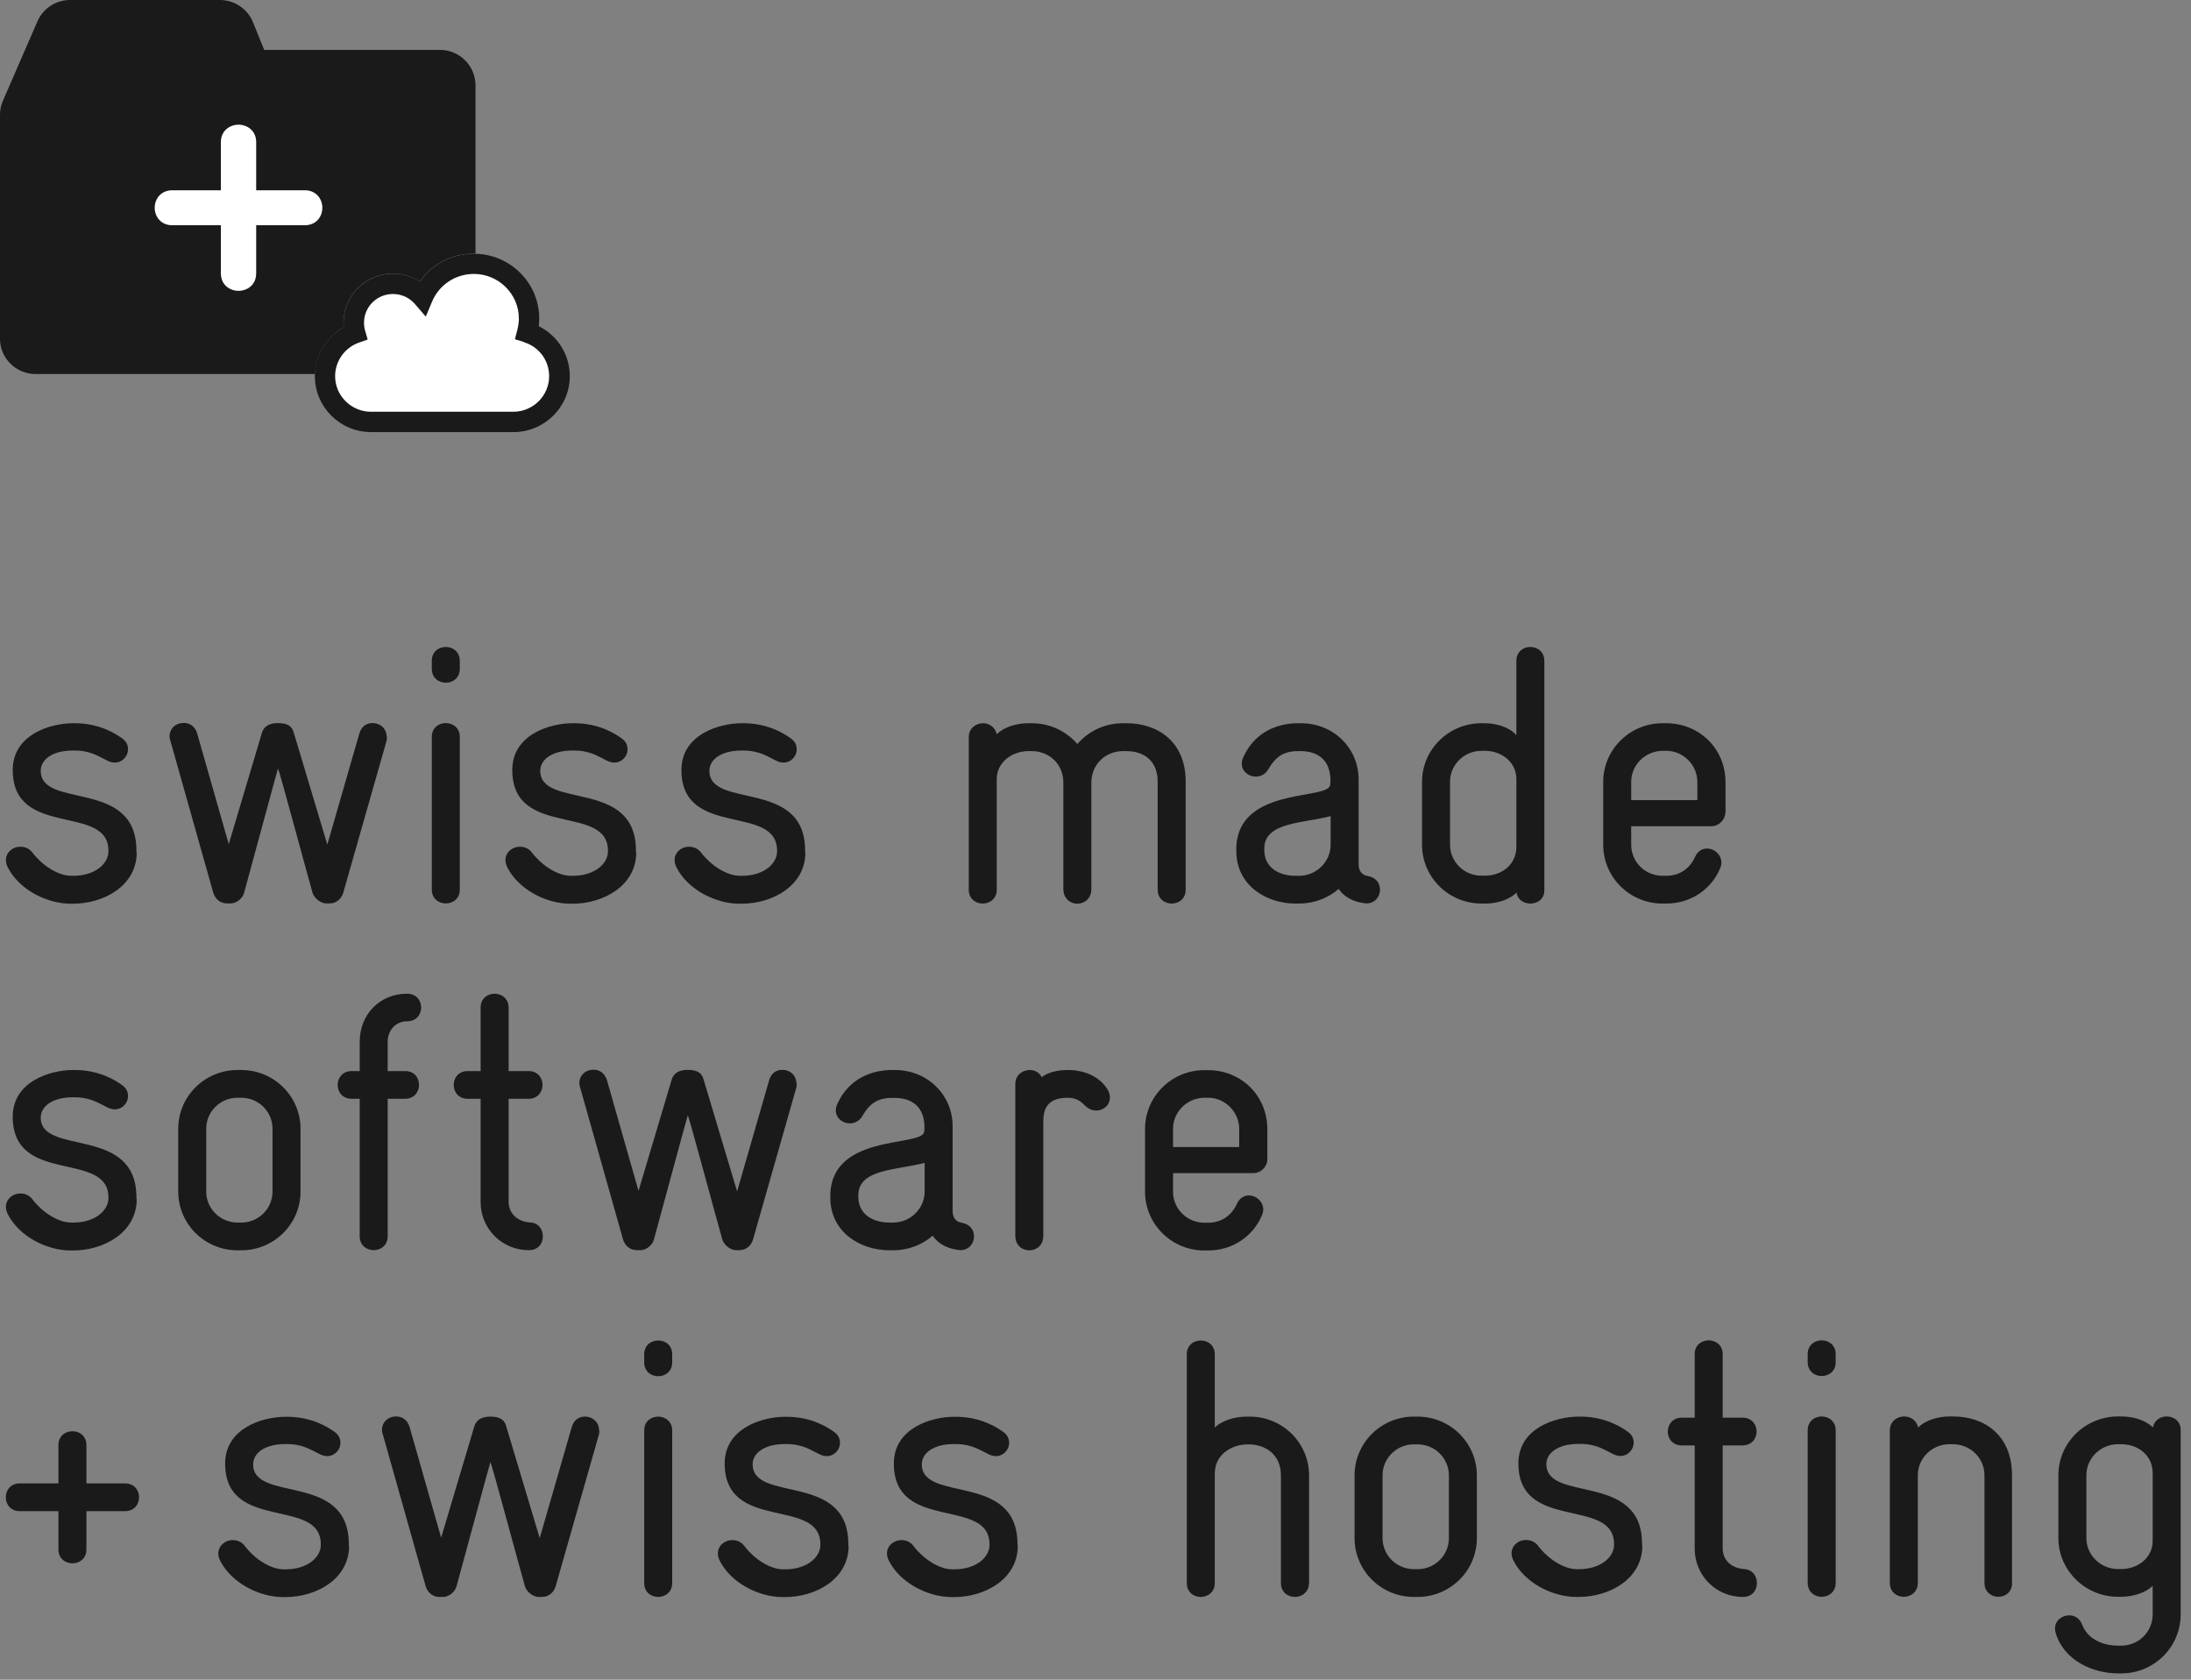
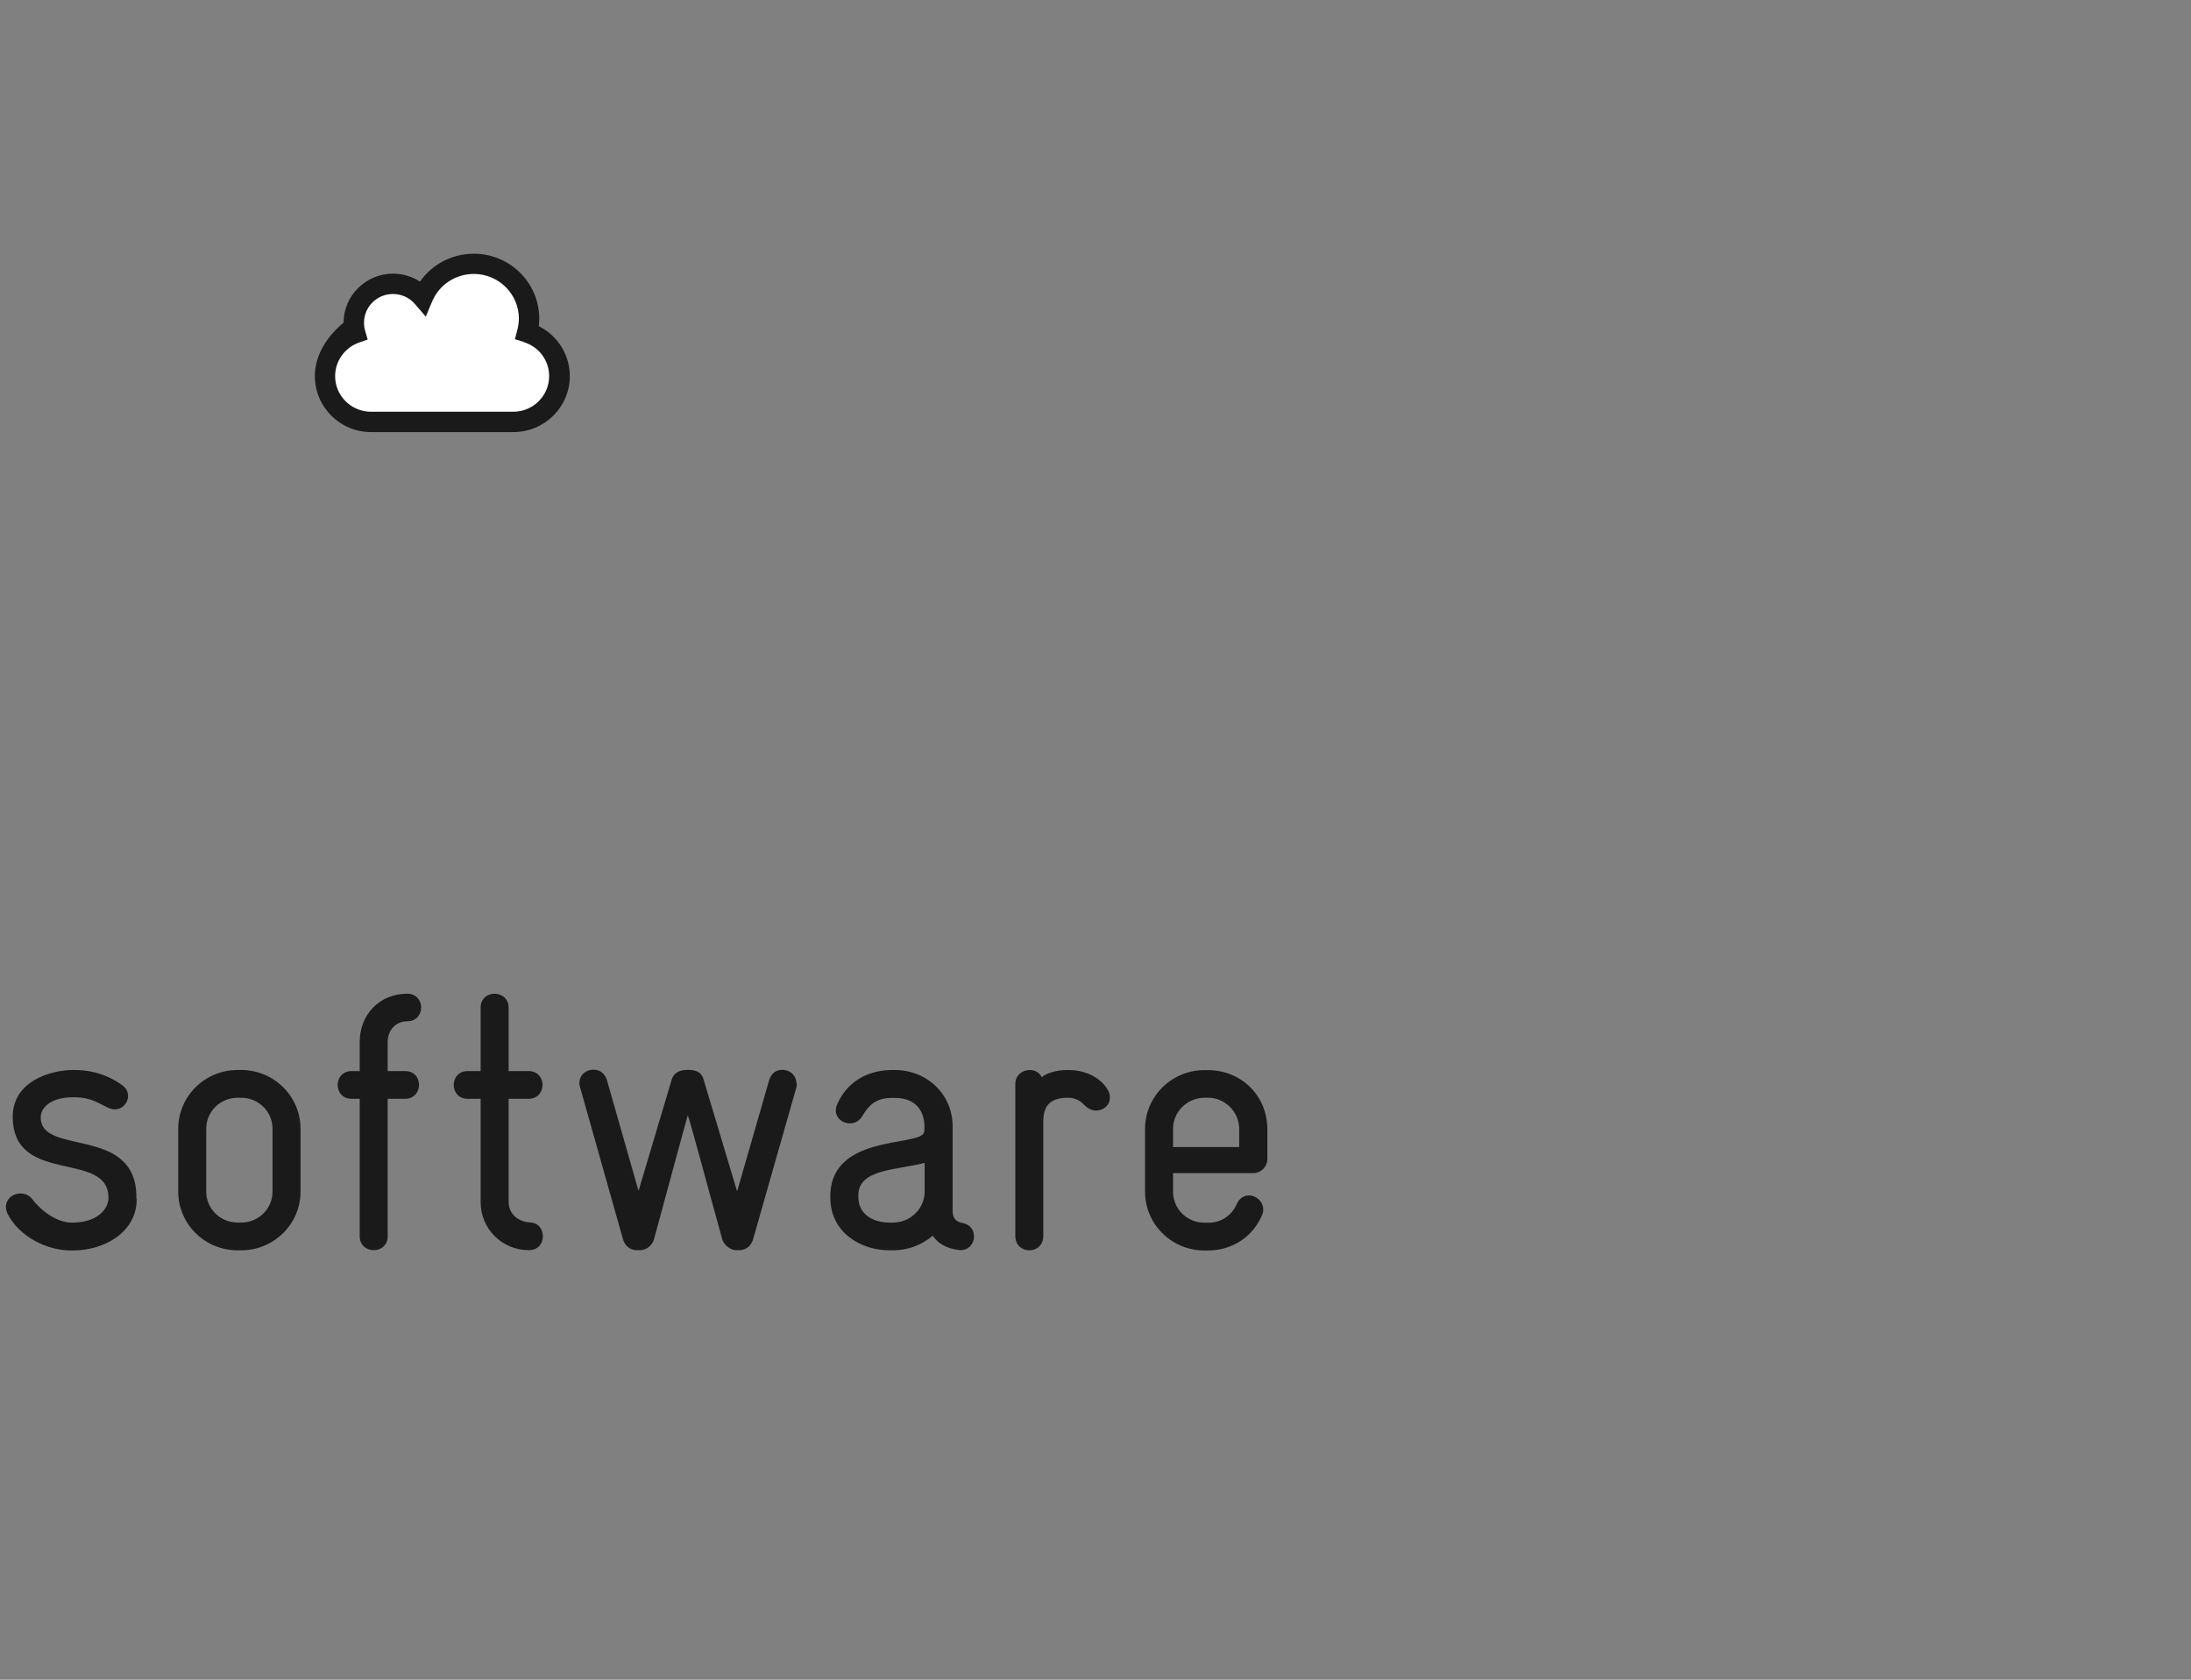
<svg xmlns="http://www.w3.org/2000/svg" width="90" height="69" viewBox="0 0 90 69" fill="none">
  <rect x="0" y="0" width="90" height="69" fill="#808080" stroke="none" />
-   <path d="M14.121 13.44C14.115 13.378 14.109 13.309 14.109 13.248C14.109 12.139 15.021 11.235 16.139 11.235C16.539 11.235 16.92 11.352 17.245 11.563C17.739 10.851 18.564 10.417 19.457 10.417H19.532V3.505C19.532 2.7 18.876 2.05 18.07 2.05H10.853C10.628 1.486 10.391 0.91 10.391 0.91C10.166 0.359 9.629 0 9.029 0H2.88C2.293 0 1.768 0.347 1.537 0.879L0.119 4.143C0.037 4.323 0 4.521 0 4.719V13.916C0 14.715 0.656 15.366 1.468 15.366H12.94C12.971 14.56 13.428 13.823 14.127 13.44" fill="#1A1A1A" />
-   <path d="M22.131 13.402C22.143 13.297 22.15 13.192 22.15 13.086C22.15 11.637 20.981 10.46 19.532 10.423H19.463C18.57 10.423 17.745 10.857 17.251 11.569C16.926 11.358 16.539 11.241 16.145 11.241C15.027 11.241 14.114 12.145 14.114 13.254C14.114 13.316 14.114 13.384 14.121 13.446C13.421 13.83 12.965 14.567 12.934 15.372V15.452C12.934 16.716 13.965 17.75 15.245 17.75H21.088C22.362 17.75 23.406 16.722 23.406 15.452C23.406 14.573 22.906 13.786 22.137 13.402" fill="#1A1A1A" />
+   <path d="M22.131 13.402C22.143 13.297 22.15 13.192 22.15 13.086C22.15 11.637 20.981 10.46 19.532 10.423H19.463C18.57 10.423 17.745 10.857 17.251 11.569C16.926 11.358 16.539 11.241 16.145 11.241C15.027 11.241 14.114 12.145 14.114 13.254C13.421 13.83 12.965 14.567 12.934 15.372V15.452C12.934 16.716 13.965 17.75 15.245 17.75H21.088C22.362 17.75 23.406 16.722 23.406 15.452C23.406 14.573 22.906 13.786 22.137 13.402" fill="#1A1A1A" />
  <path d="M21.532 14.053L21.151 13.935L21.251 13.551C21.288 13.402 21.314 13.242 21.314 13.087C21.314 12.077 20.483 11.253 19.464 11.253C18.714 11.253 18.046 11.693 17.752 12.381L17.49 13.006L17.046 12.492C16.821 12.226 16.49 12.077 16.14 12.077C15.484 12.077 14.953 12.604 14.953 13.254C14.953 13.365 14.965 13.471 14.996 13.576L15.103 13.947L14.734 14.078C14.153 14.288 13.766 14.839 13.766 15.453C13.766 16.258 14.428 16.914 15.24 16.914H21.082C21.895 16.914 22.557 16.258 22.557 15.453C22.557 14.808 22.145 14.251 21.526 14.059" fill="white" />
-   <path d="M12.516 9.253H10.523V11.229C10.523 11.699 10.161 11.947 9.798 11.947C9.436 11.947 9.073 11.699 9.073 11.229V9.253H7.08C6.605 9.253 6.355 8.894 6.355 8.535C6.355 8.175 6.605 7.816 7.08 7.816H9.073V5.84C9.073 5.37 9.436 5.122 9.798 5.122C10.161 5.122 10.523 5.37 10.523 5.84V7.816H12.516C12.991 7.816 13.241 8.175 13.241 8.535C13.241 8.894 12.997 9.253 12.516 9.253Z" fill="white" />
-   <path d="M5.712 61.506C5.712 61.221 5.518 60.936 5.137 60.936H3.55V59.363C3.55 58.985 3.262 58.793 2.975 58.793C2.688 58.793 2.4 58.985 2.4 59.363V60.936H0.813C0.432 60.936 0.238 61.221 0.238 61.506C0.238 61.791 0.432 62.076 0.813 62.076H2.4V63.649C2.4 64.027 2.688 64.219 2.975 64.219C3.262 64.219 3.55 64.027 3.55 63.649V62.076H5.137C5.518 62.076 5.712 61.791 5.712 61.506ZM14.328 63.488V63.426C14.328 60.441 10.367 61.76 10.398 60.131C10.411 59.697 10.867 59.32 11.716 59.32H11.779C12.46 59.32 12.791 59.574 13.11 59.722C13.228 59.784 13.335 59.815 13.441 59.815C13.759 59.815 13.985 59.543 13.985 59.276C13.985 59.109 13.922 58.96 13.772 58.843C13.516 58.651 12.835 58.199 11.791 58.199H11.729C10.779 58.199 9.248 58.675 9.248 60.119C9.248 62.968 13.21 61.469 13.178 63.463C13.178 63.958 12.647 64.466 11.729 64.466H11.654C11.091 64.466 10.442 64.014 10.067 63.519C9.929 63.327 9.736 63.265 9.554 63.265C9.255 63.265 8.967 63.488 8.967 63.822C8.967 63.909 8.998 64.02 9.042 64.107C9.511 65.036 10.66 65.606 11.629 65.606H11.723C12.991 65.606 14.341 64.869 14.341 63.494L14.328 63.488ZM24.607 58.75C24.607 58.434 24.363 58.192 24.019 58.192C23.794 58.192 23.582 58.31 23.488 58.614L22.17 63.184L20.795 58.595C20.733 58.372 20.601 58.192 20.145 58.192H20.133C19.77 58.192 19.558 58.341 19.483 58.595L18.121 63.166L16.821 58.607C16.727 58.31 16.503 58.186 16.278 58.186C15.928 58.186 15.69 58.428 15.69 58.744C15.69 58.806 15.703 58.849 15.722 58.911L17.49 65.178C17.552 65.371 17.733 65.6 18.052 65.6H18.189C18.477 65.6 18.702 65.358 18.752 65.166C19.102 63.89 20.07 60.298 20.145 60.057C20.239 60.28 21.201 63.878 21.564 65.166C21.626 65.364 21.863 65.6 22.138 65.6H22.257C22.576 65.6 22.757 65.377 22.82 65.178L24.607 58.911C24.619 58.849 24.619 58.806 24.619 58.744L24.607 58.75ZM27.612 55.963V55.635C27.612 55.257 27.325 55.065 27.037 55.065C26.75 55.065 26.462 55.257 26.462 55.635V55.963C26.462 56.341 26.75 56.533 27.037 56.533C27.325 56.533 27.612 56.341 27.612 55.963ZM27.612 65.03V58.762C27.612 58.391 27.325 58.192 27.037 58.192C26.75 58.192 26.462 58.384 26.462 58.762V65.03C26.462 65.408 26.75 65.6 27.037 65.6C27.325 65.6 27.612 65.401 27.612 65.03ZM34.847 63.488V63.426C34.847 60.441 30.886 61.76 30.917 60.131C30.93 59.697 31.386 59.32 32.236 59.32H32.298C32.979 59.32 33.31 59.574 33.629 59.722C33.748 59.784 33.854 59.815 33.96 59.815C34.279 59.815 34.504 59.543 34.504 59.276C34.504 59.109 34.441 58.96 34.291 58.843C34.035 58.651 33.354 58.199 32.311 58.199H32.248C31.298 58.199 29.768 58.675 29.768 60.119C29.768 62.968 33.729 61.469 33.698 63.463C33.698 63.958 33.167 64.466 32.248 64.466H32.173C31.611 64.466 30.961 64.014 30.586 63.519C30.449 63.327 30.255 63.265 30.074 63.265C29.774 63.265 29.486 63.488 29.486 63.822C29.486 63.909 29.518 64.02 29.561 64.107C30.03 65.036 31.18 65.606 32.148 65.606H32.242C33.51 65.606 34.86 64.869 34.86 63.494L34.847 63.488ZM41.795 63.488V63.426C41.795 60.441 37.834 61.76 37.865 60.131C37.878 59.697 38.334 59.32 39.184 59.32H39.246C39.927 59.32 40.258 59.574 40.577 59.722C40.696 59.784 40.802 59.815 40.908 59.815C41.227 59.815 41.452 59.543 41.452 59.276C41.452 59.109 41.389 58.96 41.239 58.843C40.983 58.651 40.302 58.199 39.259 58.199H39.196C38.246 58.199 36.716 58.675 36.716 60.119C36.716 62.968 40.677 61.469 40.646 63.463C40.646 63.958 40.115 64.466 39.196 64.466H39.121C38.559 64.466 37.909 64.014 37.534 63.519C37.397 63.327 37.203 63.265 37.022 63.265C36.722 63.265 36.434 63.488 36.434 63.822C36.434 63.909 36.466 64.02 36.51 64.107C36.978 65.036 38.128 65.606 39.096 65.606H39.19C40.458 65.606 41.808 64.869 41.808 63.494L41.795 63.488ZM53.773 65.03V60.608C53.773 59.276 52.686 58.192 51.337 58.192H51.218C50.687 58.192 50.162 58.372 49.9 58.645V55.635C49.9 55.257 49.612 55.065 49.325 55.065C49.037 55.065 48.75 55.257 48.75 55.635V65.03C48.75 65.408 49.037 65.6 49.325 65.6C49.612 65.6 49.9 65.401 49.9 65.03V60.533C49.9 59.753 50.581 59.332 51.274 59.332C51.968 59.332 52.617 59.735 52.617 60.608V65.03C52.617 65.408 52.905 65.6 53.192 65.6C53.48 65.6 53.767 65.401 53.767 65.03H53.773ZM60.665 63.184V60.608C60.665 59.276 59.578 58.192 58.228 58.192H58.078C56.735 58.192 55.642 59.27 55.642 60.608V63.184C55.642 64.516 56.729 65.6 58.078 65.6H58.228C59.572 65.6 60.665 64.522 60.665 63.184ZM59.516 63.184C59.516 63.89 58.941 64.46 58.228 64.46H58.091C57.366 64.46 56.791 63.89 56.791 63.184V60.608C56.791 59.902 57.366 59.332 58.078 59.332H58.228C58.941 59.332 59.516 59.902 59.516 60.608V63.184ZM67.451 63.481V63.42C67.451 60.434 63.489 61.754 63.521 60.125C63.533 59.691 63.989 59.313 64.839 59.313H64.902C65.583 59.313 65.914 59.567 66.233 59.716C66.351 59.778 66.457 59.809 66.564 59.809C66.882 59.809 67.107 59.536 67.107 59.27C67.107 59.103 67.045 58.954 66.895 58.837C66.639 58.645 65.957 58.192 64.914 58.192H64.852C63.902 58.192 62.371 58.669 62.371 60.112C62.371 62.961 66.332 61.462 66.301 63.457C66.301 63.952 65.77 64.46 64.852 64.46H64.777C64.214 64.46 63.564 64.008 63.19 63.513C63.052 63.321 62.858 63.259 62.677 63.259C62.377 63.259 62.09 63.481 62.09 63.816C62.09 63.903 62.121 64.014 62.165 64.101C62.633 65.03 63.783 65.6 64.752 65.6H64.845C66.114 65.6 67.463 64.863 67.463 63.488L67.451 63.481ZM72.168 65.024C72.168 64.757 72 64.472 71.637 64.454C71.169 64.423 70.762 64.126 70.762 63.599V59.375H71.581C71.956 59.375 72.156 59.09 72.156 58.806C72.156 58.521 71.962 58.236 71.581 58.236H70.762V55.628C70.762 55.251 70.475 55.059 70.188 55.059C69.9 55.059 69.613 55.251 69.613 55.628V58.236H69.082C68.707 58.236 68.507 58.521 68.507 58.806C68.507 59.09 68.701 59.375 69.082 59.375H69.613V63.618C69.613 64.714 70.487 65.6 71.594 65.6C71.987 65.6 72.168 65.315 72.168 65.03V65.024ZM75.405 55.957V55.628C75.405 55.251 75.118 55.059 74.83 55.059C74.543 55.059 74.255 55.251 74.255 55.628V55.957C74.255 56.334 74.543 56.526 74.83 56.526C75.118 56.526 75.405 56.334 75.405 55.957ZM75.405 65.024V58.756C75.405 58.384 75.118 58.186 74.83 58.186C74.543 58.186 74.255 58.378 74.255 58.756V65.024C74.255 65.401 74.543 65.594 74.83 65.594C75.118 65.594 75.405 65.395 75.405 65.024ZM82.647 65.024V60.602C82.647 58.954 81.516 58.186 80.229 58.186H80.091C79.56 58.186 79.066 58.366 78.791 58.638C78.729 58.341 78.473 58.186 78.217 58.186C77.917 58.186 77.629 58.397 77.629 58.756V65.024C77.629 65.401 77.917 65.594 78.204 65.594C78.492 65.594 78.779 65.395 78.779 65.024V60.602C78.779 59.896 79.366 59.326 80.079 59.326H80.216C80.941 59.326 81.516 59.896 81.516 60.602V65.024C81.516 65.401 81.803 65.594 82.091 65.594C82.378 65.594 82.653 65.395 82.653 65.024H82.647ZM89.576 66.312V58.744C89.576 58.372 89.288 58.186 89.001 58.186C88.745 58.186 88.489 58.335 88.439 58.638C88.226 58.428 87.789 58.186 87.139 58.186H87.002C85.658 58.186 84.552 59.264 84.552 60.602V63.178C84.552 64.51 85.658 65.594 87.002 65.594H87.108C87.639 65.594 88.164 65.414 88.426 65.141V66.312C88.426 67.03 87.851 67.6 87.139 67.6H87.002C86.258 67.6 85.715 67.241 85.533 66.745C85.427 66.473 85.215 66.355 85.002 66.355C84.702 66.355 84.415 66.566 84.415 66.894C84.415 66.968 84.427 67.03 84.446 67.092C84.777 68.201 85.958 68.74 87.002 68.74H87.139C88.483 68.74 89.576 67.662 89.576 66.312ZM88.426 63.302C88.426 63.989 87.82 64.454 87.139 64.454H87.002C86.289 64.454 85.702 63.884 85.702 63.178V60.602C85.702 59.896 86.289 59.326 87.002 59.326H87.139C87.82 59.326 88.426 59.778 88.426 60.509V63.296V63.302Z" fill="#1A1A1A" />
  <path d="M5.603 49.243V49.181C5.603 46.196 1.642 47.515 1.673 45.886C1.686 45.453 2.142 45.075 2.991 45.075H3.054C3.735 45.075 4.066 45.329 4.385 45.478C4.503 45.54 4.61 45.571 4.716 45.571C5.035 45.571 5.26 45.298 5.26 45.032C5.26 44.865 5.197 44.716 5.047 44.598C4.791 44.406 4.11 43.954 3.066 43.954H3.004C2.054 43.954 0.523 44.431 0.523 45.874C0.523 48.723 4.485 47.224 4.454 49.218C4.454 49.714 3.922 50.222 3.004 50.222H2.929C2.367 50.222 1.717 49.77 1.342 49.28C1.204 49.088 1.011 49.026 0.83 49.026C0.53 49.026 0.242 49.249 0.242 49.584C0.242 49.677 0.273 49.776 0.317 49.869C0.786 50.798 1.935 51.368 2.904 51.368H2.998C4.266 51.368 5.616 50.631 5.616 49.256L5.603 49.243ZM12.345 48.946V46.37C12.345 45.038 11.258 43.954 9.908 43.954H9.758C8.415 43.954 7.321 45.032 7.321 46.37V48.946C7.321 50.278 8.409 51.361 9.758 51.361H9.908C11.252 51.361 12.345 50.284 12.345 48.946ZM11.195 48.946C11.195 49.652 10.621 50.222 9.908 50.222H9.771C9.046 50.222 8.471 49.652 8.471 48.946V46.37C8.471 45.663 9.046 45.094 9.758 45.094H9.908C10.621 45.094 11.195 45.663 11.195 46.37V48.946ZM17.3 41.39C17.3 41.105 17.106 40.82 16.725 40.82C15.607 40.82 14.776 41.663 14.776 42.796V43.998H14.444C14.07 43.998 13.87 44.282 13.87 44.567C13.87 44.852 14.063 45.137 14.444 45.137H14.776V50.785C14.776 51.163 15.063 51.355 15.351 51.355C15.638 51.355 15.925 51.163 15.925 50.785V45.137H16.638C17.012 45.137 17.212 44.852 17.212 44.567C17.212 44.282 17.031 43.998 16.638 43.998H15.925V42.796C15.925 42.331 16.244 41.954 16.725 41.954C17.106 41.954 17.3 41.669 17.3 41.384V41.39ZM22.299 50.785C22.299 50.513 22.13 50.228 21.767 50.216C21.299 50.185 20.893 49.887 20.893 49.361V45.137H21.711C22.086 45.137 22.286 44.852 22.286 44.567C22.286 44.282 22.092 43.998 21.711 43.998H20.893V41.39C20.893 41.019 20.605 40.82 20.318 40.82C20.03 40.82 19.743 41.012 19.743 41.39V43.998H19.212C18.831 43.998 18.637 44.282 18.637 44.567C18.637 44.852 18.831 45.137 19.212 45.137H19.743V49.38C19.743 50.476 20.618 51.355 21.724 51.355C22.117 51.355 22.299 51.07 22.299 50.785ZM32.714 44.505C32.714 44.19 32.471 43.948 32.127 43.948C31.902 43.948 31.69 44.066 31.596 44.369L30.278 48.94L28.903 44.35C28.84 44.128 28.709 43.948 28.253 43.948H28.241C27.878 43.948 27.666 44.097 27.591 44.35L26.229 48.921L24.929 44.363C24.835 44.066 24.61 43.942 24.386 43.942C24.036 43.942 23.798 44.183 23.798 44.499C23.798 44.561 23.811 44.604 23.829 44.666L25.598 50.934C25.66 51.126 25.841 51.355 26.16 51.355H26.297C26.585 51.355 26.81 51.114 26.86 50.922C27.21 49.646 28.178 46.047 28.253 45.812C28.347 46.035 29.309 49.633 29.672 50.922C29.734 51.114 29.971 51.355 30.246 51.355H30.365C30.684 51.355 30.865 51.132 30.927 50.934L32.714 44.666C32.727 44.604 32.727 44.561 32.727 44.499L32.714 44.505ZM40.006 50.773C40.006 50.532 39.856 50.296 39.525 50.234C39.25 50.191 39.131 50.011 39.131 49.739V46.264C39.131 44.976 38.1 43.954 36.757 43.954H36.651C35.851 43.954 34.883 44.27 34.395 45.348C34.352 45.441 34.333 45.527 34.333 45.62C34.333 45.936 34.62 46.147 34.908 46.147C35.101 46.147 35.301 46.054 35.42 45.849C35.707 45.354 36.026 45.1 36.645 45.1H36.751C37.413 45.1 37.975 45.428 37.975 46.314C37.975 46.388 37.975 46.506 37.932 46.568C37.569 47.076 34.214 46.661 34.108 49.026V49.206C34.108 50.6 35.32 51.361 36.545 51.361H36.682C37.301 51.361 37.876 51.138 38.313 50.761C38.507 51.045 38.825 51.269 39.344 51.343L39.45 51.355C39.812 51.355 40.012 51.07 40.012 50.773H40.006ZM37.982 48.946C37.982 49.652 37.394 50.222 36.682 50.222H36.545C35.776 50.222 35.258 49.819 35.258 49.175V49.057C35.301 48.011 36.863 48.066 37.982 47.769V48.952V48.946ZM45.592 45.081C45.592 44.964 45.561 44.84 45.455 44.691C45.092 44.165 44.455 43.954 43.88 43.954C43.093 43.954 42.793 44.251 42.793 44.251C42.687 44.041 42.493 43.954 42.293 43.954C42.006 43.954 41.706 44.165 41.706 44.524V50.761C41.706 51.163 41.993 51.361 42.281 51.361C42.568 51.361 42.855 51.169 42.855 50.761V46.097C42.855 45.602 42.974 45.094 43.868 45.094C44.242 45.094 44.442 45.286 44.561 45.41C44.711 45.558 44.88 45.62 45.03 45.62C45.33 45.62 45.592 45.397 45.592 45.081ZM52.059 47.614V46.388C52.059 44.995 50.972 43.96 49.622 43.96H49.472C48.129 43.96 47.035 45.038 47.035 46.376V48.952C47.035 50.284 48.123 51.368 49.472 51.368H49.622C50.634 51.368 51.465 50.785 51.828 49.943C51.872 49.85 51.89 49.764 51.89 49.689C51.89 49.361 51.603 49.107 51.303 49.107C51.109 49.107 50.909 49.212 50.803 49.466C50.609 49.887 50.216 50.228 49.622 50.228H49.472C48.76 50.228 48.185 49.658 48.185 48.952V48.19H51.484C51.803 48.19 52.059 47.918 52.059 47.621V47.614ZM50.909 47.119H48.185V46.37C48.185 45.663 48.773 45.094 49.485 45.094H49.635C50.297 45.094 50.903 45.651 50.903 46.382V47.119H50.909Z" fill="#1A1A1A" />
-   <path d="M5.603 34.999V34.937C5.603 31.951 1.642 33.271 1.673 31.642C1.686 31.208 2.142 30.831 2.991 30.831H3.054C3.735 30.831 4.066 31.084 4.385 31.233C4.503 31.295 4.61 31.326 4.716 31.326C5.035 31.326 5.26 31.053 5.26 30.787C5.26 30.62 5.197 30.471 5.047 30.354C4.791 30.162 4.11 29.709 3.066 29.709H3.004C2.054 29.709 0.523 30.186 0.523 31.629C0.523 34.478 4.485 32.98 4.454 34.974C4.454 35.469 3.922 35.977 3.004 35.977H2.929C2.367 35.977 1.717 35.525 1.342 35.036C1.204 34.844 1.011 34.782 0.83 34.782C0.53 34.782 0.242 35.005 0.242 35.339C0.242 35.432 0.273 35.531 0.317 35.624C0.786 36.553 1.935 37.123 2.904 37.123H2.998C4.266 37.123 5.616 36.386 5.616 35.011L5.603 34.999ZM15.882 30.261C15.882 29.945 15.638 29.703 15.294 29.703C15.069 29.703 14.857 29.821 14.763 30.125L13.445 34.695L12.07 30.106C12.008 29.883 11.877 29.703 11.42 29.703H11.408C11.045 29.703 10.833 29.852 10.758 30.106L9.396 34.677L8.096 30.118C8.003 29.821 7.778 29.697 7.553 29.697C7.203 29.697 6.965 29.939 6.965 30.255C6.965 30.317 6.978 30.36 6.997 30.422L8.765 36.689C8.827 36.881 9.008 37.111 9.327 37.111H9.465C9.752 37.111 9.977 36.869 10.027 36.677C10.377 35.401 11.345 31.809 11.42 31.567C11.514 31.791 12.476 35.389 12.839 36.677C12.901 36.869 13.139 37.111 13.414 37.111H13.532C13.851 37.111 14.032 36.888 14.095 36.689L15.882 30.422C15.894 30.36 15.894 30.317 15.894 30.255L15.882 30.261ZM18.887 27.474V27.145C18.887 26.774 18.6 26.576 18.312 26.576C18.025 26.576 17.737 26.768 17.737 27.145V27.474C17.737 27.852 18.025 28.044 18.312 28.044C18.6 28.044 18.887 27.852 18.887 27.474ZM18.887 36.541V30.273C18.887 29.895 18.6 29.703 18.312 29.703C18.025 29.703 17.737 29.895 17.737 30.273V36.541C17.737 36.919 18.025 37.111 18.312 37.111C18.6 37.111 18.887 36.919 18.887 36.541ZM26.122 34.999V34.937C26.122 31.951 22.161 33.271 22.192 31.642C22.205 31.208 22.661 30.831 23.511 30.831H23.573C24.254 30.831 24.585 31.084 24.904 31.233C25.023 31.295 25.129 31.326 25.235 31.326C25.554 31.326 25.779 31.053 25.779 30.787C25.779 30.62 25.716 30.471 25.566 30.354C25.31 30.162 24.629 29.709 23.586 29.709H23.523C22.573 29.709 21.043 30.186 21.043 31.629C21.043 34.478 25.004 32.98 24.973 34.974C24.973 35.469 24.442 35.977 23.523 35.977H23.448C22.886 35.977 22.236 35.525 21.861 35.036C21.724 34.844 21.53 34.782 21.349 34.782C21.049 34.782 20.762 35.005 20.762 35.339C20.762 35.432 20.793 35.531 20.837 35.624C21.305 36.553 22.455 37.123 23.423 37.123H23.517C24.785 37.123 26.135 36.386 26.135 35.011L26.122 34.999ZM33.071 34.999V34.937C33.071 31.951 29.109 33.271 29.14 31.642C29.153 31.208 29.609 30.831 30.459 30.831H30.521C31.202 30.831 31.534 31.084 31.852 31.233C31.971 31.295 32.077 31.326 32.183 31.326C32.502 31.326 32.727 31.053 32.727 30.787C32.727 30.62 32.664 30.471 32.514 30.354C32.258 30.162 31.577 29.709 30.534 29.709H30.471C29.522 29.709 27.991 30.186 27.991 31.629C27.991 34.478 31.952 32.98 31.921 34.974C31.921 35.469 31.39 35.977 30.471 35.977H30.396C29.834 35.977 29.184 35.525 28.809 35.036C28.672 34.844 28.478 34.782 28.297 34.782C27.997 34.782 27.71 35.005 27.71 35.339C27.71 35.432 27.741 35.531 27.785 35.624C28.253 36.553 29.403 37.123 30.371 37.123H30.465C31.733 37.123 33.083 36.386 33.083 35.011L33.071 34.999ZM48.704 36.541V32.106C48.704 30.459 47.554 29.709 46.267 29.709H46.129C45.373 29.709 44.711 30.038 44.255 30.564C43.799 30.038 43.136 29.709 42.38 29.709H42.243C41.712 29.709 41.212 29.889 40.943 30.162C40.881 29.864 40.625 29.709 40.381 29.709C40.081 29.709 39.794 29.92 39.794 30.279V36.547C39.794 36.925 40.081 37.117 40.368 37.117C40.656 37.117 40.943 36.925 40.943 36.547V32.007C40.943 31.32 41.562 30.855 42.243 30.855H42.38C43.105 30.855 43.68 31.394 43.68 32.144V36.522C43.68 36.912 43.968 37.123 44.255 37.123C44.542 37.123 44.83 36.912 44.83 36.522V32.144C44.83 31.407 45.405 30.855 46.129 30.855H46.267C47.035 30.855 47.554 31.289 47.554 32.112V36.547C47.554 36.925 47.842 37.117 48.129 37.117C48.416 37.117 48.704 36.925 48.704 36.547V36.541ZM56.683 36.528C56.683 36.287 56.533 36.051 56.202 35.99C55.927 35.946 55.808 35.767 55.808 35.494V32.02C55.808 30.731 54.777 29.709 53.434 29.709H53.327C52.528 29.709 51.559 30.025 51.072 31.103C51.028 31.196 51.009 31.283 51.009 31.375C51.009 31.691 51.297 31.902 51.584 31.902C51.778 31.902 51.978 31.809 52.096 31.605C52.384 31.109 52.703 30.855 53.321 30.855H53.427C54.09 30.855 54.652 31.183 54.652 32.069C54.652 32.144 54.652 32.261 54.608 32.323C54.246 32.831 50.891 32.416 50.784 34.782V34.962C50.784 36.355 51.997 37.117 53.221 37.117H53.359C53.977 37.117 54.552 36.894 54.989 36.516C55.183 36.801 55.502 37.024 56.02 37.098L56.127 37.111C56.489 37.111 56.689 36.826 56.689 36.528H56.683ZM54.658 34.701C54.658 35.407 54.071 35.977 53.359 35.977H53.221C52.453 35.977 51.934 35.575 51.934 34.931V34.813C51.978 33.766 53.54 33.822 54.658 33.525V34.708V34.701ZM63.437 36.572V27.145C63.437 26.774 63.15 26.576 62.862 26.576C62.575 26.576 62.288 26.768 62.288 27.145V30.205C62.031 29.889 61.5 29.709 60.969 29.709H60.863C59.501 29.709 58.413 30.787 58.413 32.125V34.701C58.413 36.033 59.501 37.117 60.863 37.117H61C61.65 37.117 62.087 36.875 62.3 36.665C62.331 36.962 62.6 37.117 62.862 37.117C63.15 37.117 63.437 36.937 63.437 36.578V36.572ZM62.288 34.788C62.288 35.525 61.681 35.971 61 35.971H60.85C60.138 35.971 59.563 35.401 59.563 34.695V32.119C59.563 31.413 60.138 30.843 60.863 30.843H61C61.681 30.843 62.288 31.307 62.288 31.995V34.782V34.788ZM70.879 33.364V32.137C70.879 30.744 69.792 29.709 68.442 29.709H68.292C66.949 29.709 65.855 30.787 65.855 32.125V34.701C65.855 36.033 66.942 37.117 68.292 37.117H68.442C69.454 37.117 70.285 36.535 70.648 35.692C70.691 35.599 70.71 35.513 70.71 35.438C70.71 35.11 70.423 34.856 70.123 34.856C69.923 34.856 69.729 34.962 69.623 35.215C69.429 35.636 69.036 35.977 68.442 35.977H68.292C67.58 35.977 67.005 35.407 67.005 34.701V33.94H70.298C70.616 33.94 70.873 33.667 70.873 33.37L70.879 33.364ZM69.729 32.868H67.005V32.119C67.005 31.413 67.592 30.843 68.305 30.843H68.454C69.123 30.843 69.723 31.4 69.723 32.131V32.868H69.729Z" fill="#1A1A1A" />
</svg>